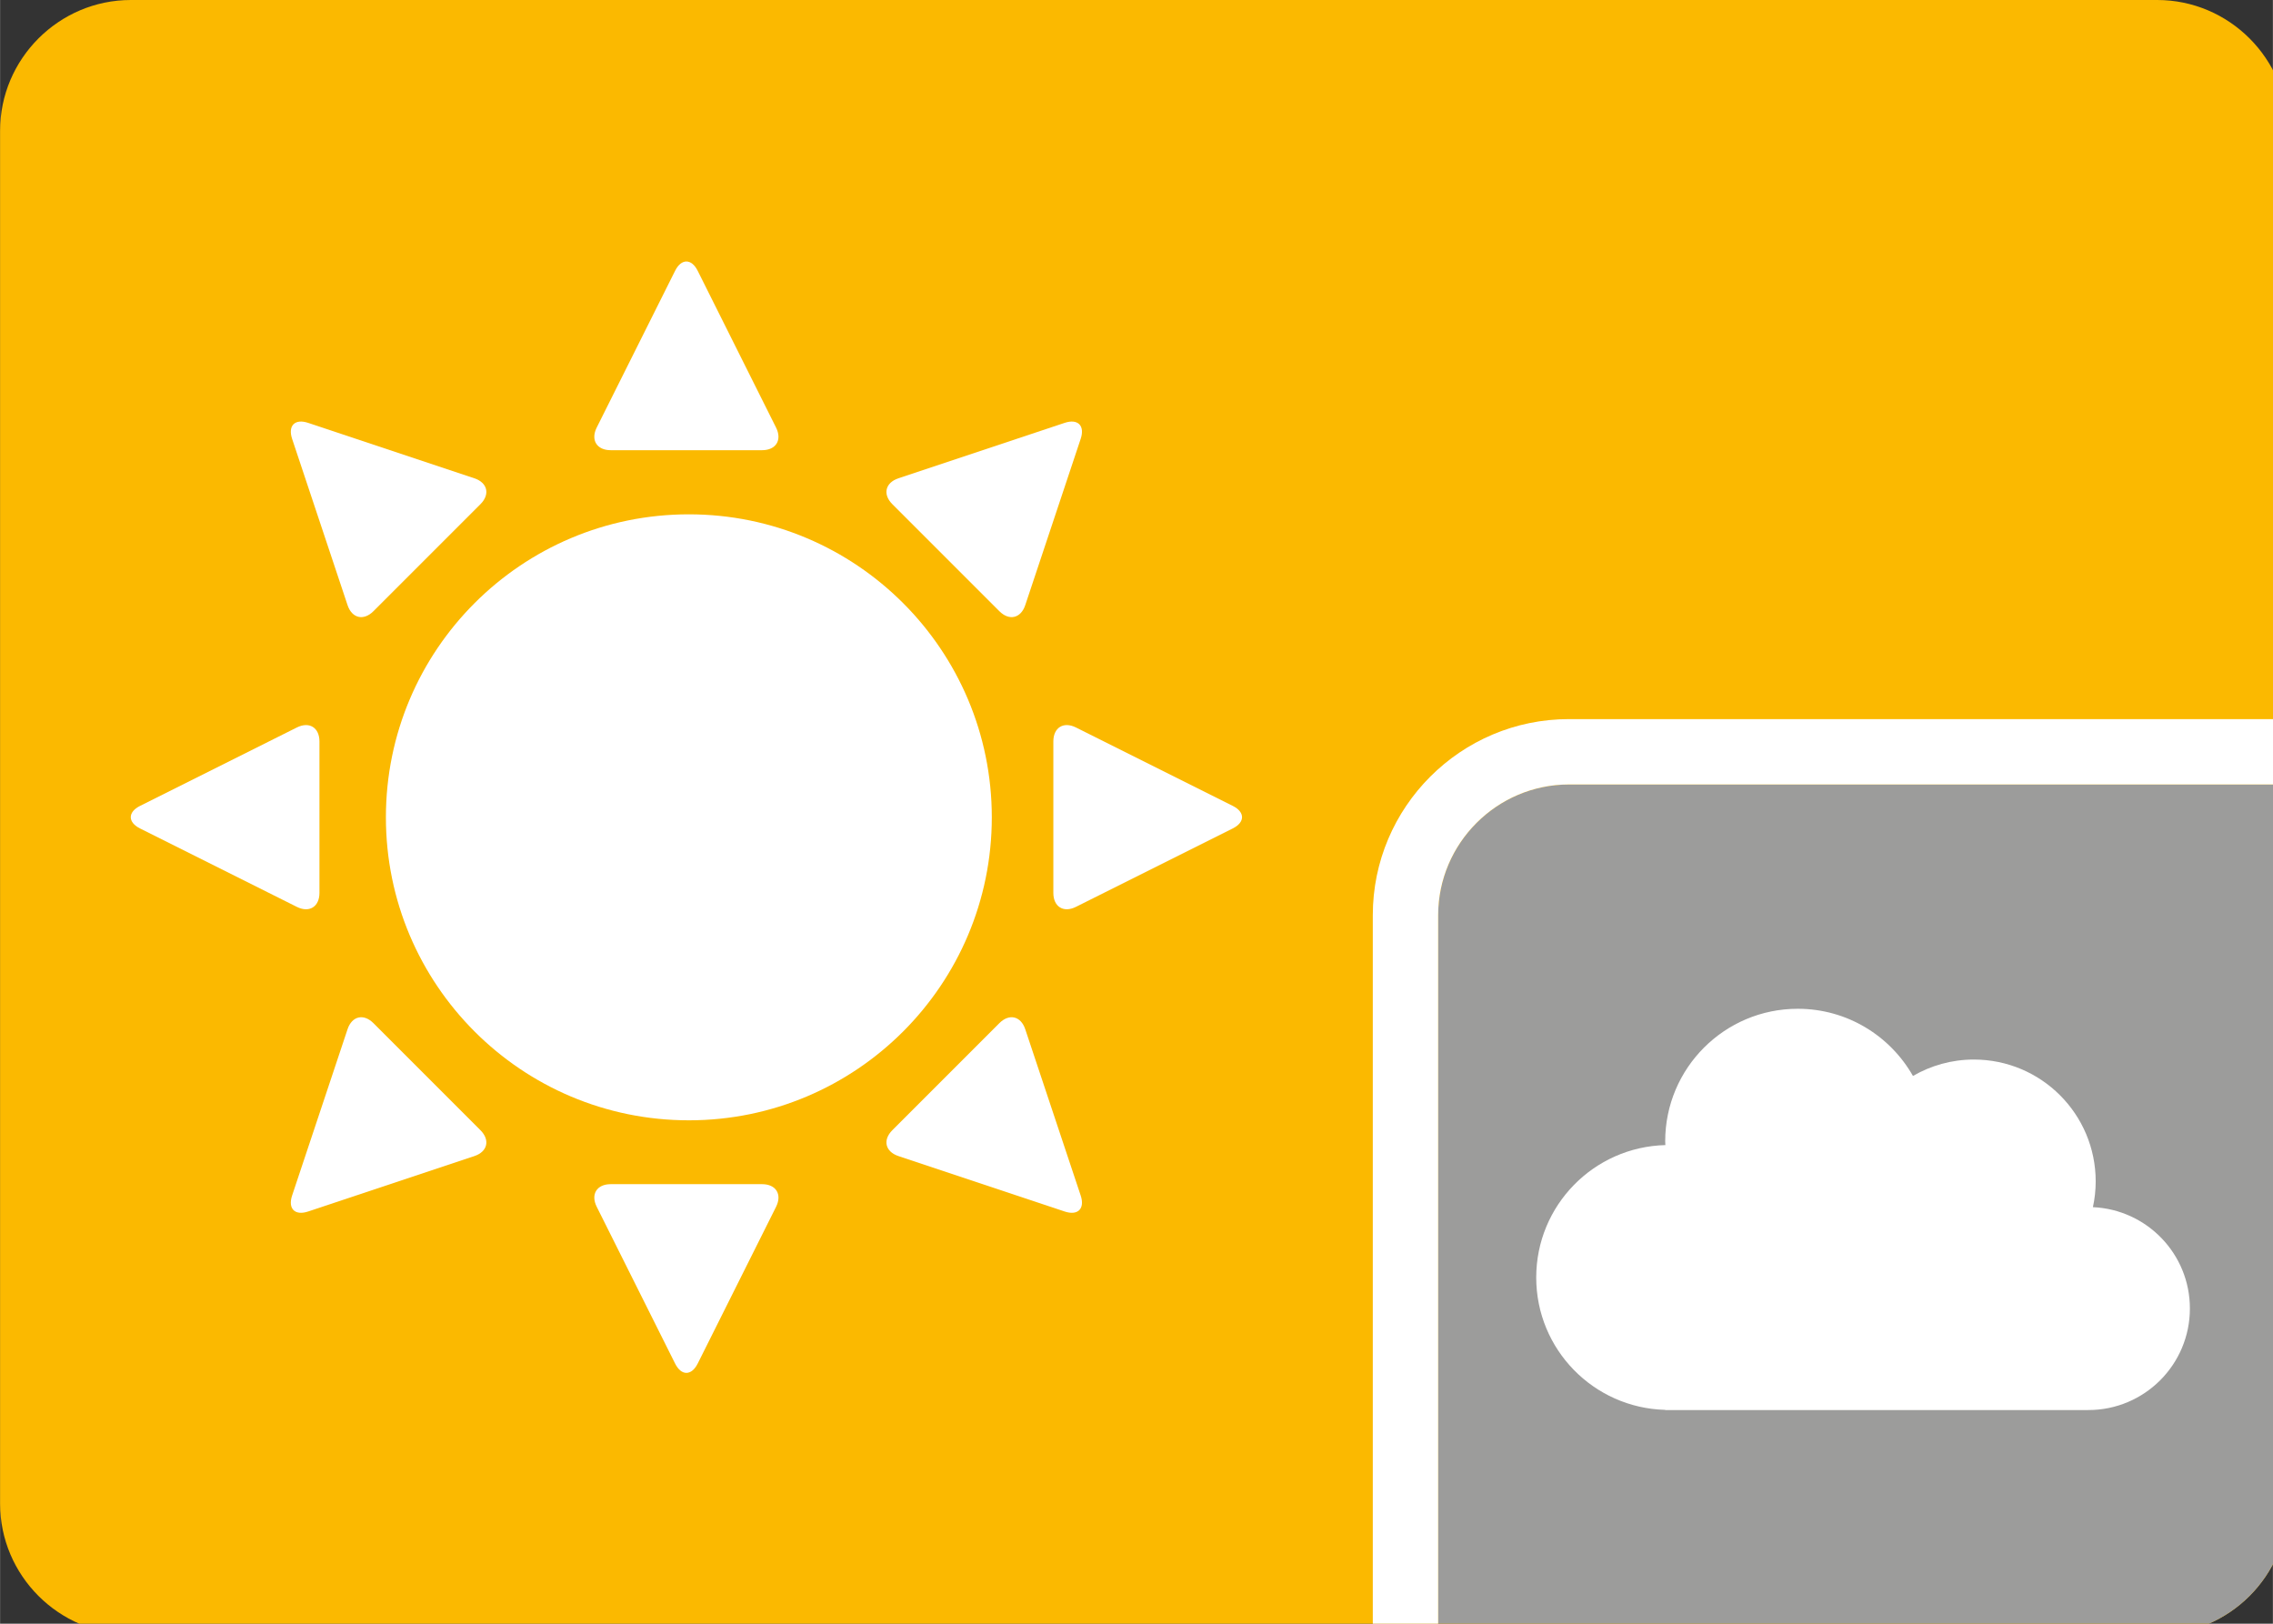
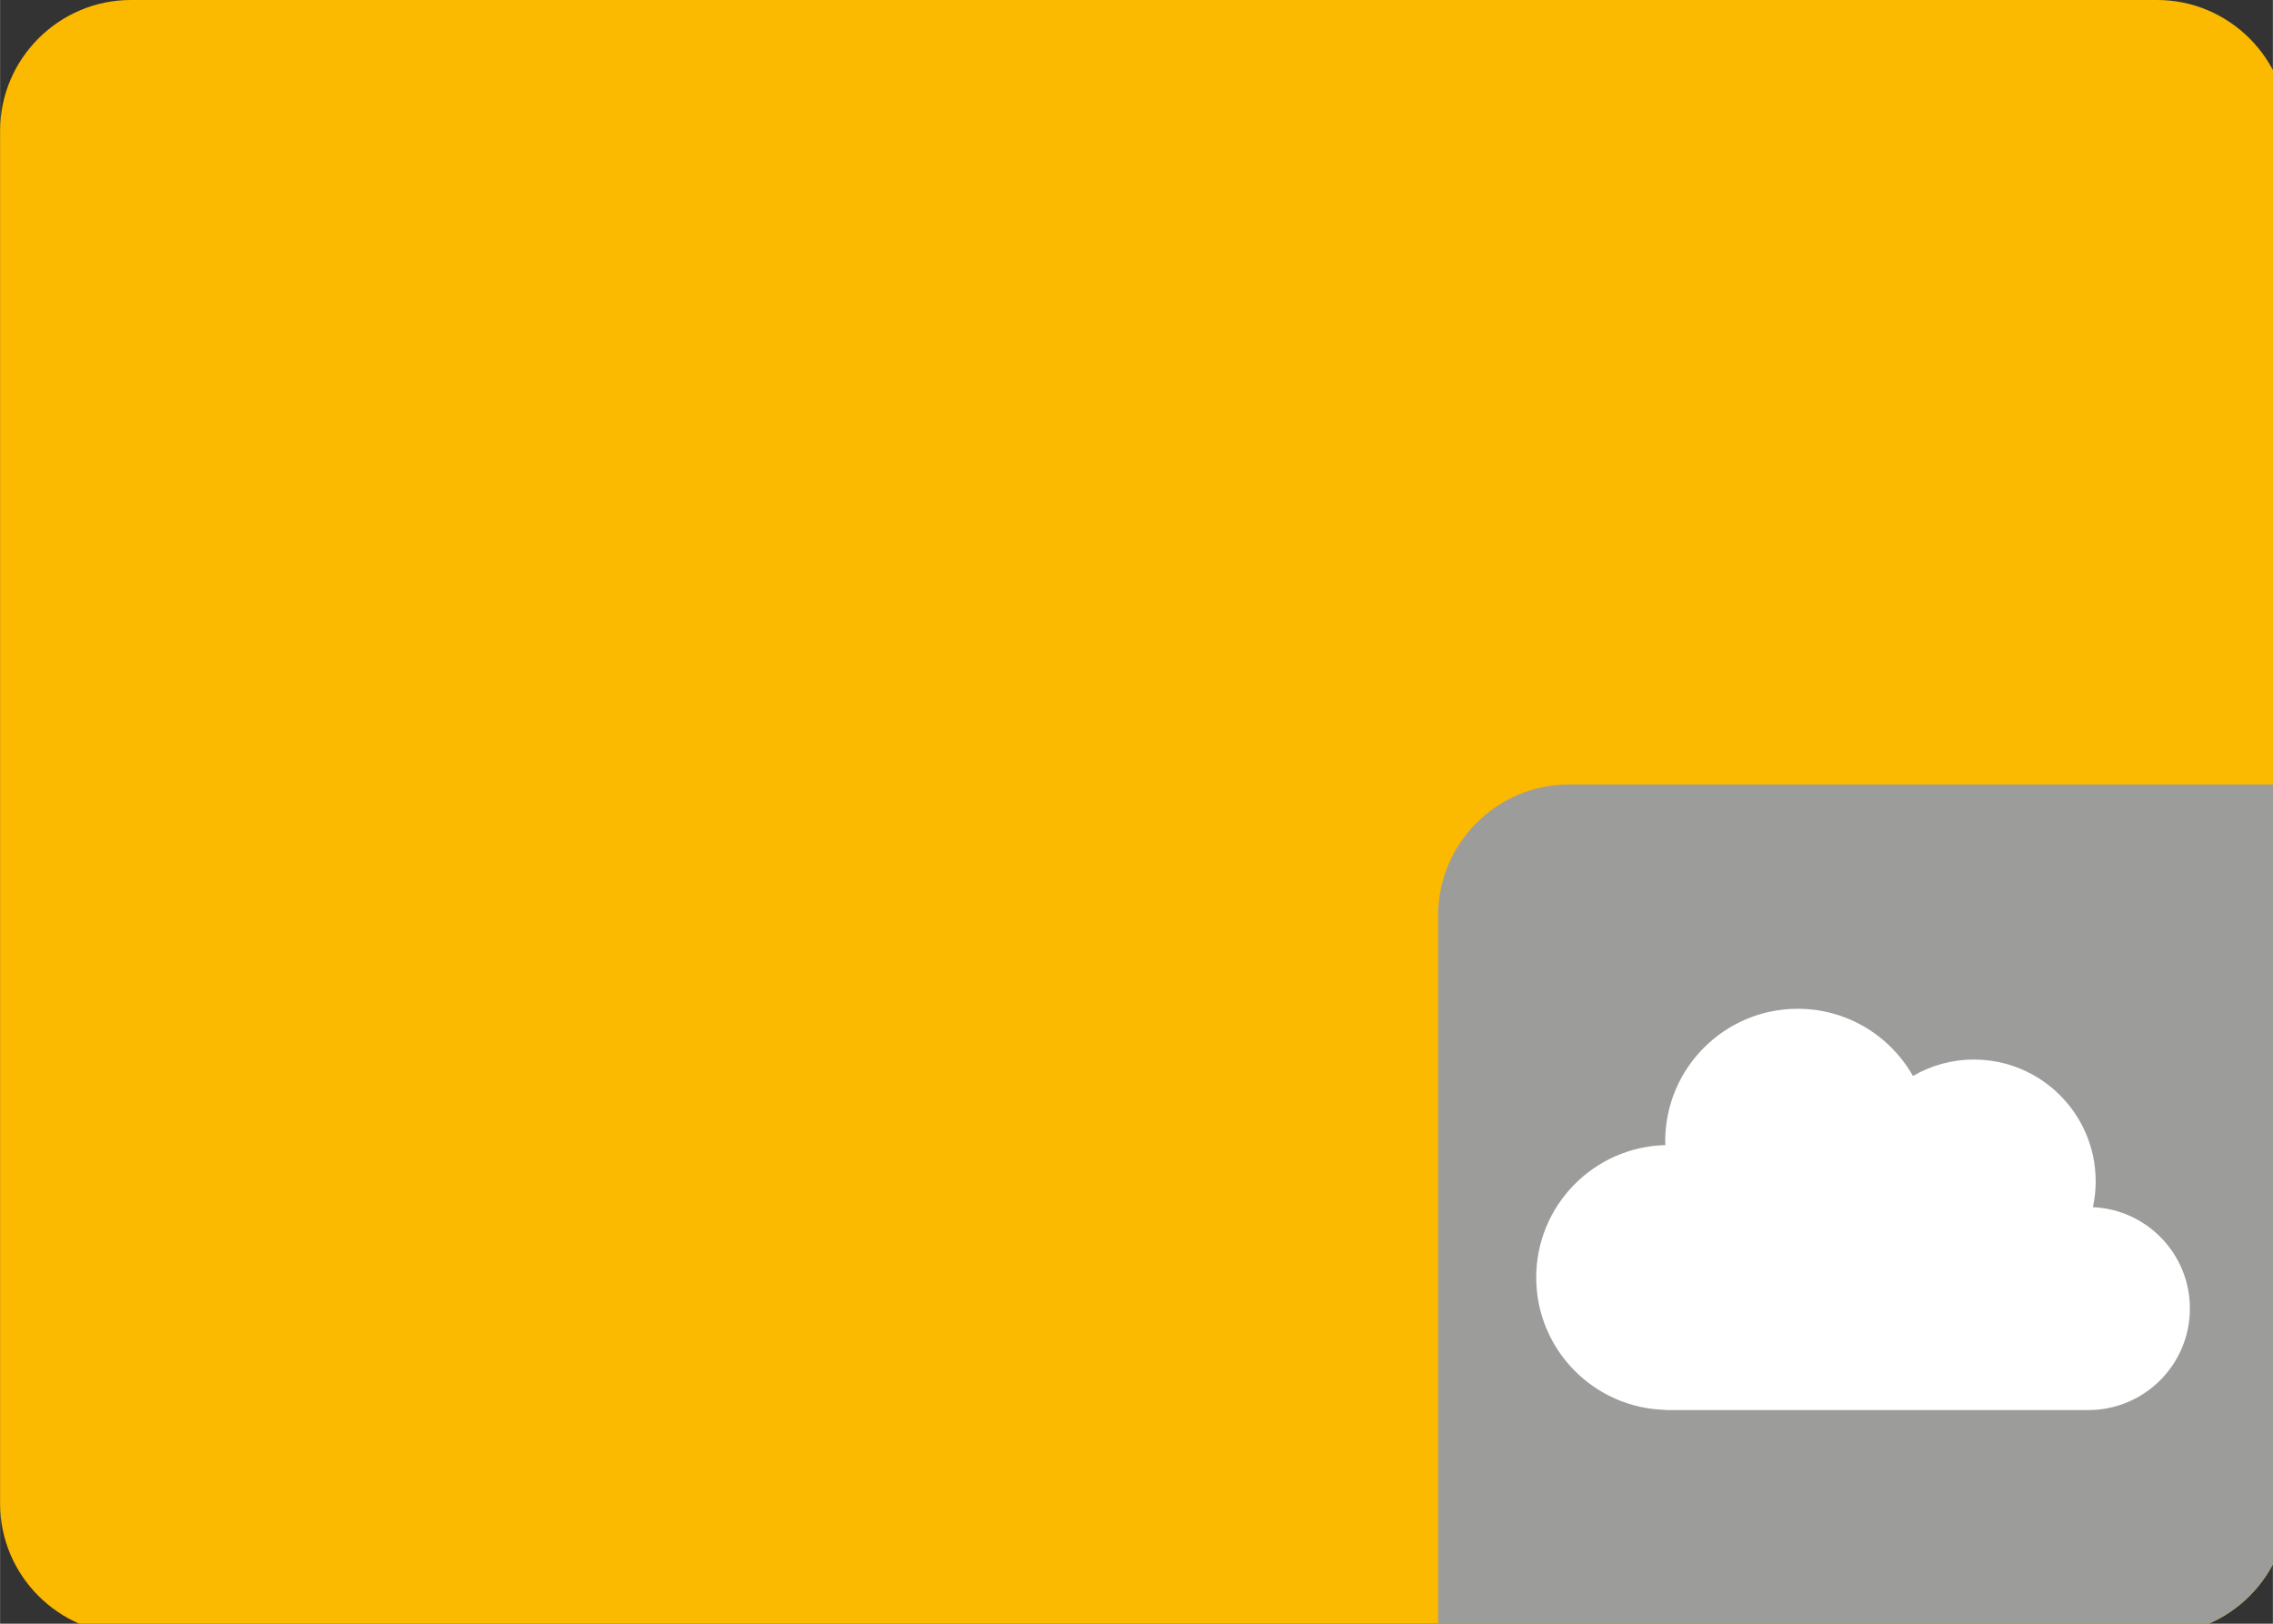
<svg xmlns="http://www.w3.org/2000/svg" xmlns:ns1="http://www.inkscape.org/namespaces/inkscape" xmlns:ns2="http://sodipodi.sourceforge.net/DTD/sodipodi-0.dtd" width="34.943" height="24.959" viewBox="0 0 9.245 6.604" version="1.1" id="svg5316" ns1:export-filename="暴風雪.svg" ns1:export-xdpi="96" ns1:export-ydpi="96" ns1:version="1.2.1 (9c6d41e410, 2022-07-14)" ns2:docname="天気予報.svg">
  <rect x="0" y="0" width="9.245" height="6.604" fill="#333333" stroke="none" />
  <title id="title5439">ƓVƋC2_ƊƮƐƬ.ai</title>
  <defs id="defs5313">
    <clipPath id="Clip33">
      <path d="M 0,0 H 138.898 V 99.213 H 0 Z" id="path2645" />
    </clipPath>
    <clipPath id="Clip34">
-       <path d="M 0,0 H 67.465 V 67.465 H 0 Z" id="path2648" />
-     </clipPath>
+       </clipPath>
    <clipPath id="Clip35">
      <path d="M 0,0 H 36.785 V 36.785 H 0 Z" id="path2651" />
    </clipPath>
    <clipPath id="Clip36">
-       <path d="M 0,0 H 36.785 V 36.785 H 0 Z" id="path2654" />
-     </clipPath>
+       </clipPath>
    <clipPath id="Clip37">
      <path d="M 0,0 H 11.18 V 67.465 H 0 Z" id="path2657" />
    </clipPath>
    <clipPath id="Clip38">
      <path d="M 0,0 H 11.18 V 11.455 H 0 Z" id="path2660" />
    </clipPath>
    <clipPath id="Clip39">
      <path d="M 0,0 H 11.18 V 11.455 H 0 Z" id="path2663" />
    </clipPath>
    <clipPath id="Clip40">
      <path d="M 0,0 H 67.465 V 11.18 H 0 Z" id="path2666" />
    </clipPath>
    <clipPath id="Clip41">
      <path d="M 0,0 H 11.455 V 11.18 H 0 Z" id="path2669" />
    </clipPath>
    <clipPath id="Clip42">
      <path d="M 0,0 H 11.455 V 11.18 H 0 Z" id="path2672" />
    </clipPath>
    <clipPath id="Clip43">
      <path d="M 0,0 H 48.031 V 48.032 H 0 Z" id="path2675" />
    </clipPath>
    <clipPath id="Clip44">
      <path d="M 0,0 H 11.871 V 11.871 H 0 Z" id="path2678" />
    </clipPath>
    <clipPath id="Clip45">
      <path d="M 0,0 H 11.871 V 11.871 H 0 Z" id="path2681" />
    </clipPath>
    <clipPath id="Clip46">
      <path d="M 0,0 H 48.031 V 48.032 H 0 Z" id="path2684" />
    </clipPath>
    <clipPath id="Clip47">
      <path d="M 0,0 H 11.871 V 11.871 H 0 Z" id="path2687" />
    </clipPath>
    <clipPath id="Clip48">
-       <path d="M 0,0 H 11.871 V 11.871 H 0 Z" id="path2690" />
-     </clipPath>
+       </clipPath>
    <clipPath id="Clip49">
      <path d="M 0,0 H 51.591 V 51.591 H 0 Z" id="path2693" />
    </clipPath>
    <clipPath id="Clip50">
      <path d="M 0,0 H 55.559 V 55.56 H 0 Z" id="path2696" />
    </clipPath>
  </defs>
  <g clip-path="url(#Clip33)" transform="scale(0.067)" id="グループ75" style="display:inline;fill:none;stroke:none" clip-rule="evenodd">
    <path style="fill:#fbb900;fill-rule:nonzero;stroke:none" d="m 138.898,91.276 c 0,4.365 -3.572,7.937 -7.937,7.937 H 7.937 C 3.572,99.213 0,95.641 0,91.276 V 7.937 C 0,3.572 3.572,0 7.937,0 h 123.024 c 4.365,0 7.937,3.572 7.937,7.937 z" id="path3802" />
    <g clip-path="url(#Clip34)" transform="translate(7.934,15.874)" id="グループ72" style="fill:none;stroke:none" clip-rule="evenodd">
      <g clip-path="url(#Clip35)" transform="translate(15.489,15.348)" id="グループ59" style="fill:none;stroke:none" clip-rule="evenodd">
        <g clip-path="url(#Clip36)" id="グループ58" style="fill:none;stroke:none" clip-rule="evenodd">
          <path style="fill:#ffffff;fill-rule:nonzero;stroke:none" d="m 36.785,18.393 c 0,10.158 -8.235,18.393 -18.393,18.393 C 8.235,36.785 0,28.551 0,18.393 0,8.235 8.235,0 18.393,0 28.551,0 36.785,8.235 36.785,18.393 Z" id="path3804" />
        </g>
      </g>
      <g clip-path="url(#Clip37)" transform="translate(28.142)" id="グループ62" style="fill:none;stroke:none" clip-rule="evenodd">
        <g clip-path="url(#Clip38)" id="グループ60" style="fill:none;stroke:none" clip-rule="evenodd">
-           <path style="fill:#ffffff;fill-rule:nonzero;stroke:none" d="m 11.034,10.082 c 0.378,0.755 -0.004,1.373 -0.849,1.373 H 0.994 c -0.844,0 -1.226,-0.618 -0.849,-1.373 L 4.904,0.566 c 0.378,-0.755 0.995,-0.755 1.373,0 z" id="path3808" />
-         </g>
+           </g>
        <g clip-path="url(#Clip39)" transform="translate(0,56.01)" id="グループ61" style="fill:none;stroke:none" clip-rule="evenodd">
          <path style="fill:#ffffff;fill-rule:nonzero;stroke:none" d="M 0.146,1.373 C -0.232,0.618 0.15,0 0.994,0 H 10.186 c 0.844,0 1.226,0.618 0.849,1.373 l -4.758,9.516 c -0.378,0.755 -0.996,0.755 -1.373,0 z" id="path3811" />
        </g>
      </g>
      <g clip-path="url(#Clip40)" transform="translate(0,28.142)" id="グループ65" style="fill:none;stroke:none" clip-rule="evenodd">
        <g clip-path="url(#Clip41)" id="グループ63" style="fill:none;stroke:none" clip-rule="evenodd">
          <path style="fill:#ffffff;fill-rule:nonzero;stroke:none" d="m 10.082,0.146 c 0.755,-0.378 1.373,0.004 1.373,0.849 V 10.186 c 0,0.844 -0.618,1.226 -1.373,0.849 L 0.566,6.277 c -0.755,-0.378 -0.755,-0.995 0,-1.373 z" id="path3815" />
        </g>
        <g clip-path="url(#Clip42)" transform="translate(56.01)" id="グループ64" style="fill:none;stroke:none" clip-rule="evenodd">
          <path style="fill:#ffffff;fill-rule:nonzero;stroke:none" d="M 1.373,11.034 C 0.618,11.412 0,11.03 0,10.186 V 0.994 c 0,-0.844 0.618,-1.226 1.373,-0.849 l 9.516,4.758 c 0.755,0.378 0.755,0.995 0,1.373 z" id="path3818" />
        </g>
      </g>
      <g clip-path="url(#Clip43)" transform="translate(9.717,9.717)" id="グループ68" style="fill:none;stroke:none" clip-rule="evenodd">
        <g clip-path="url(#Clip44)" id="グループ66" style="fill:none;stroke:none" clip-rule="evenodd">
          <path style="fill:#ffffff;fill-rule:nonzero;stroke:none" d="m 11.142,3.443 c 0.801,0.267 0.968,0.974 0.371,1.571 L 5.014,11.513 c -0.597,0.597 -1.304,0.43 -1.571,-0.371 L 0.078,1.049 C -0.189,0.248 0.248,-0.189 1.049,0.078 Z" id="path3822" />
        </g>
        <g clip-path="url(#Clip45)" transform="translate(36.16,36.16)" id="グループ67" style="fill:none;stroke:none" clip-rule="evenodd">
          <path style="fill:#ffffff;fill-rule:nonzero;stroke:none" d="m 0.729,8.428 c -0.801,-0.267 -0.968,-0.974 -0.371,-1.571 L 6.857,0.358 c 0.597,-0.597 1.304,-0.43 1.571,0.371 L 11.793,10.822 c 0.267,0.801 -0.17,1.238 -0.971,0.971 z" id="path3825" />
        </g>
      </g>
      <g clip-path="url(#Clip46)" transform="translate(9.717,9.717)" id="グループ71" style="fill:none;stroke:none" clip-rule="evenodd">
        <g clip-path="url(#Clip47)" transform="translate(0,36.16)" id="グループ69" style="fill:none;stroke:none" clip-rule="evenodd">
          <path style="fill:#ffffff;fill-rule:nonzero;stroke:none" d="m 3.443,0.729 c 0.267,-0.801 0.974,-0.968 1.571,-0.371 L 11.513,6.858 c 0.597,0.597 0.43,1.304 -0.371,1.571 L 1.049,11.793 c -0.801,0.267 -1.238,-0.17 -0.971,-0.971 z" id="path3829" />
        </g>
        <g clip-path="url(#Clip48)" transform="translate(36.16)" id="グループ70" style="fill:none;stroke:none" clip-rule="evenodd">
          <path style="fill:#ffffff;fill-rule:nonzero;stroke:none" d="m 8.428,11.142 c -0.267,0.801 -0.974,0.968 -1.571,0.371 L 0.358,5.014 c -0.597,-0.597 -0.43,-1.304 0.371,-1.571 L 10.822,0.078 C 11.623,-0.189 12.06,0.248 11.793,1.049 Z" id="path3832" />
        </g>
      </g>
    </g>
    <g clip-path="url(#Clip49)" transform="translate(87.307,47.622)" id="グループ73" style="fill:none;stroke:none" clip-rule="evenodd">
      <path style="fill:#9c9c9b;fill-rule:nonzero;stroke:none" d="M 43.654,0 H 39.685 7.937 C 3.572,0 0,3.572 0,7.937 v 31.749 3.969 7.937 h 7.937 3.969 31.749 c 4.365,0 7.937,-3.572 7.937,-7.937 V 11.905 7.937 0 Z" id="path3837" />
    </g>
    <path transform="translate(93.26,61.237)" style="fill:#ffffff;fill-rule:nonzero;stroke:none" d="m 33.797,12.043 c 0.109,-0.504 0.169,-1.027 0.169,-1.563 0,-4.086 -3.312,-7.398 -7.398,-7.398 -1.348,0 -2.607,0.366 -3.696,0.996 C 21.488,1.644 18.877,0 15.877,0 11.433,0 7.83,3.603 7.83,8.047 c 0,0.077 0.009,0.151 0.011,0.228 C 3.493,8.386 0,11.937 0,16.312 c 0,4.371 3.487,7.92 7.83,8.036 v 0.011 h 25.665 v -0.001 c 0.009,0 0.017,0.001 0.025,0.001 3.405,0 6.165,-2.76 6.165,-6.165 0,-3.312 -2.613,-6.005 -5.888,-6.151 z" id="path3840" />
    <g clip-path="url(#Clip50)" transform="translate(83.338,43.653)" id="グループ74" style="fill:none;stroke:none" clip-rule="evenodd">
-       <path style="fill:#ffffff;fill-rule:nonzero;stroke:none" d="M 3.968,47.623 V 43.654 11.905 c 0,-4.365 3.572,-7.937 7.937,-7.937 h 31.748 3.969 7.937 V 0 H 11.905 C 5.341,0 0,5.341 0,11.905 v 43.654 h 3.968 z" id="path3842" />
-     </g>
+       </g>
  </g>
</svg>